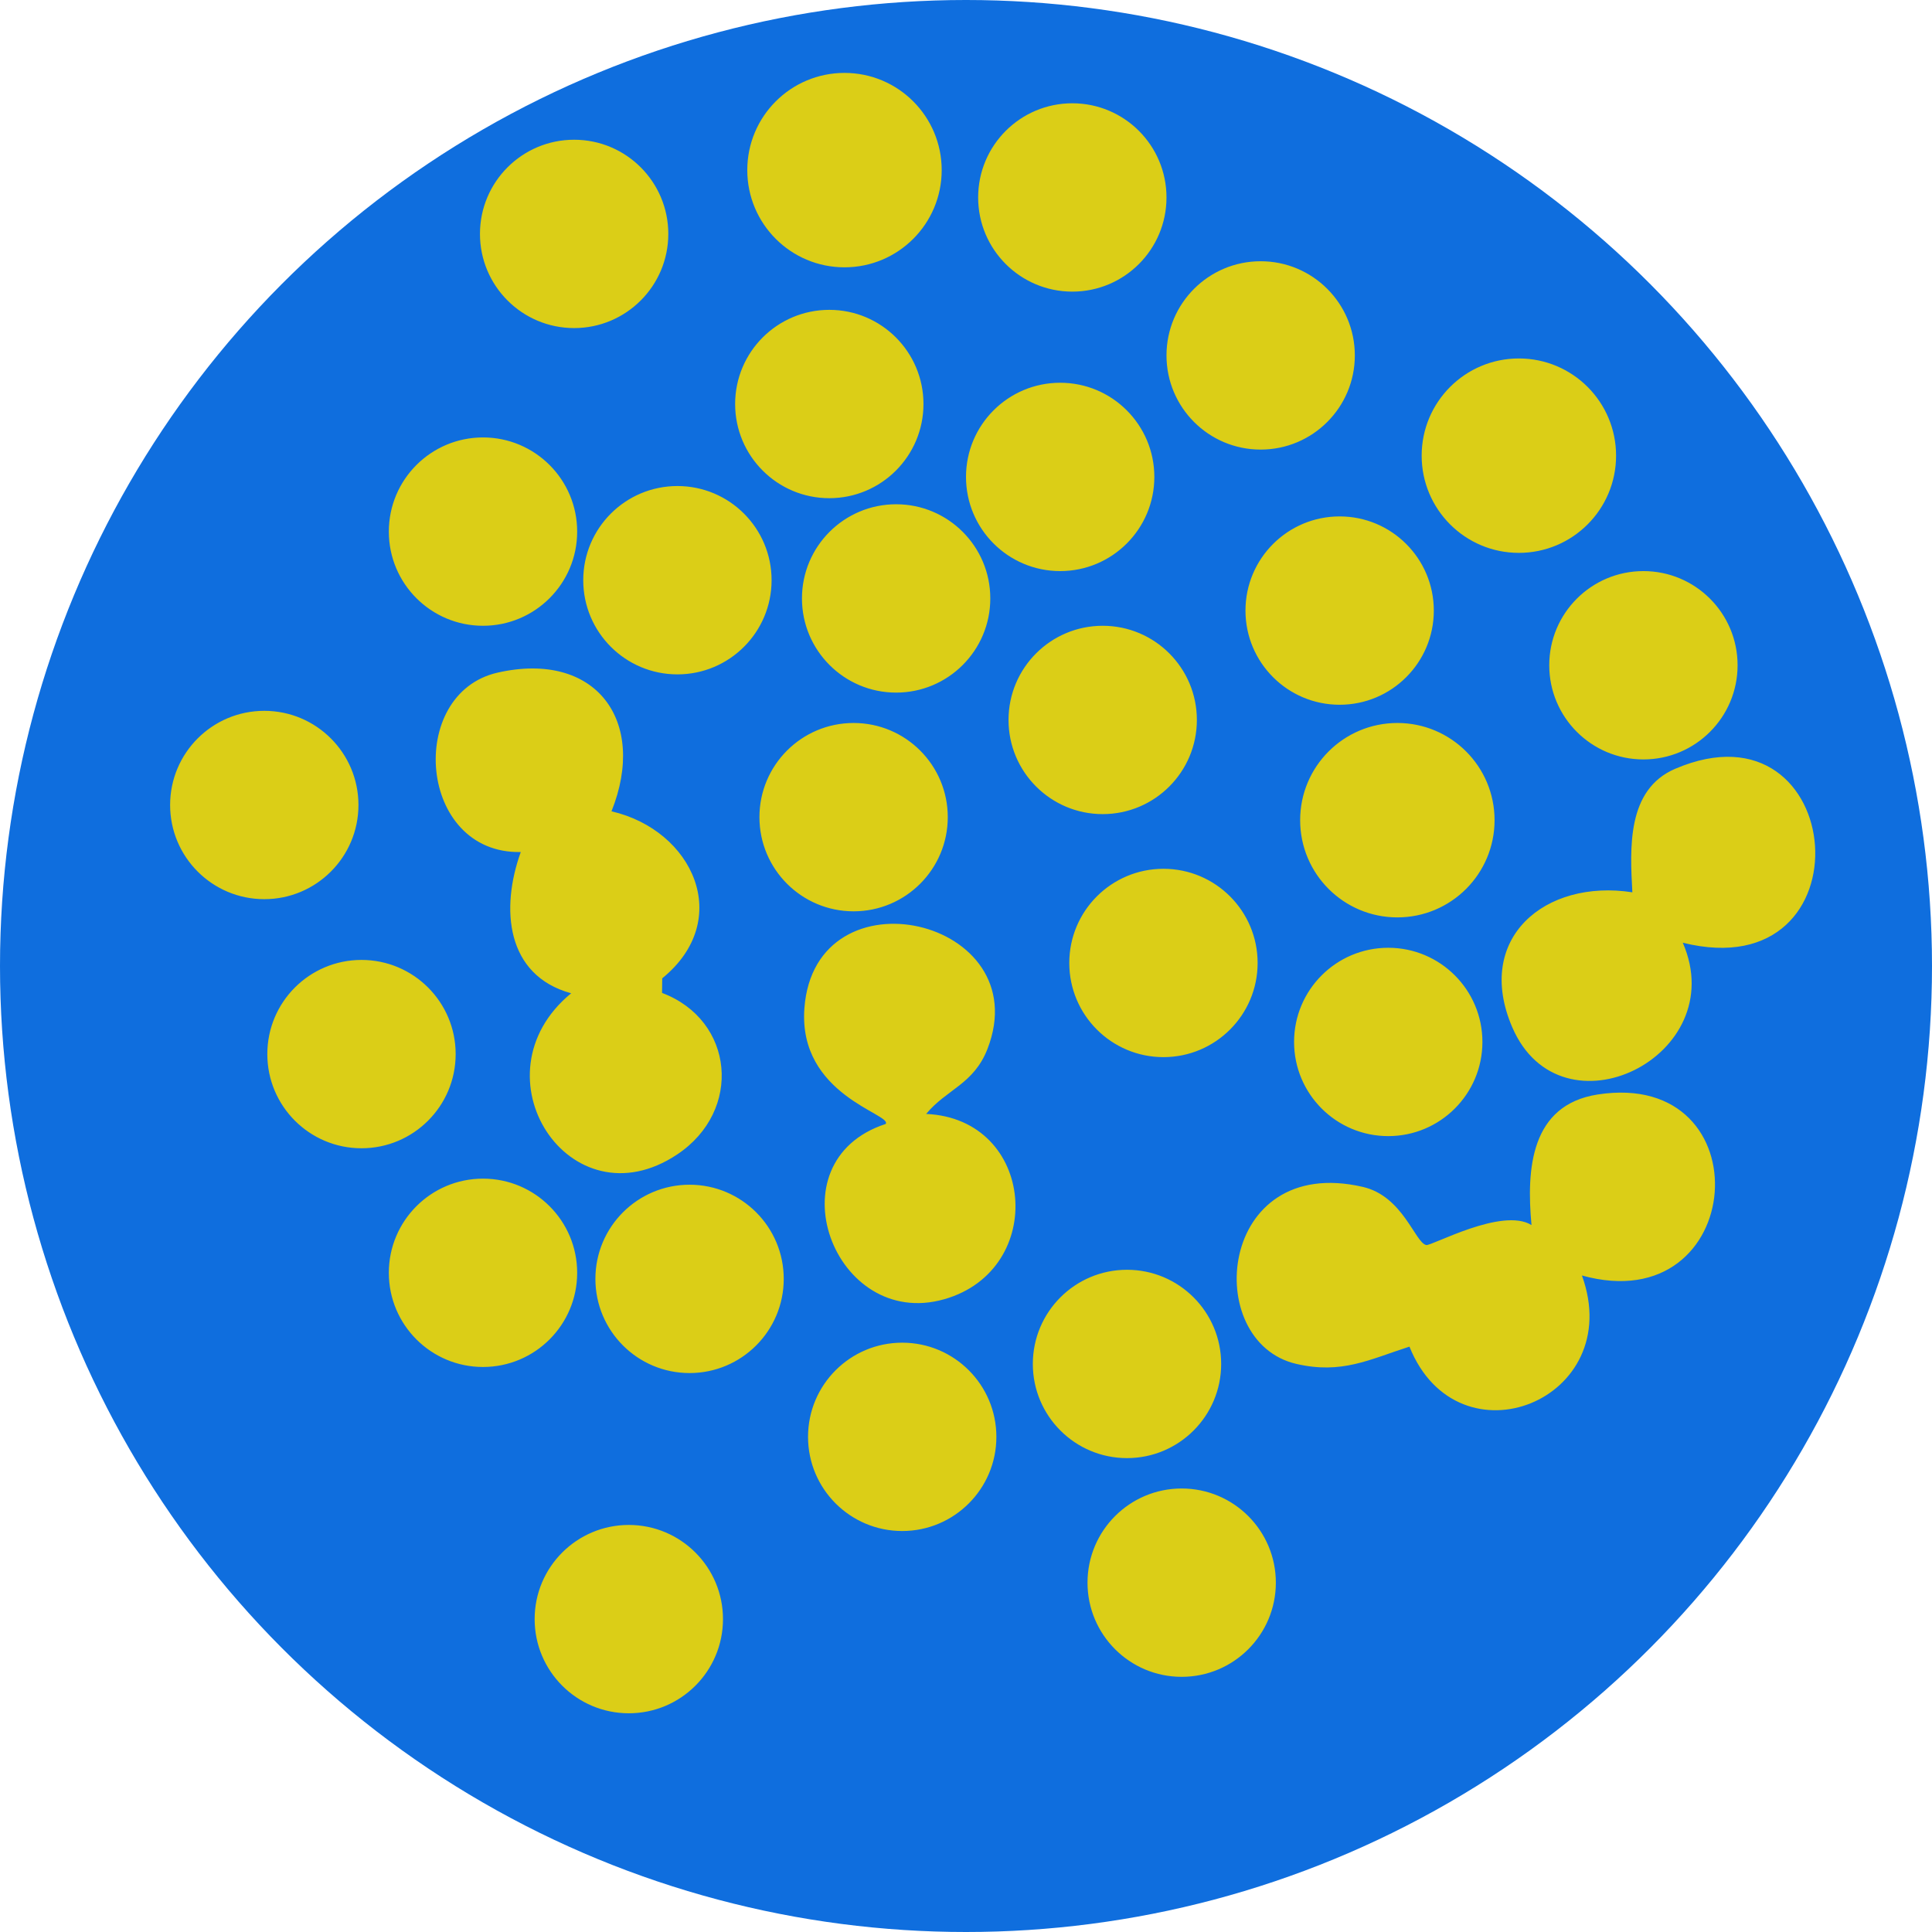
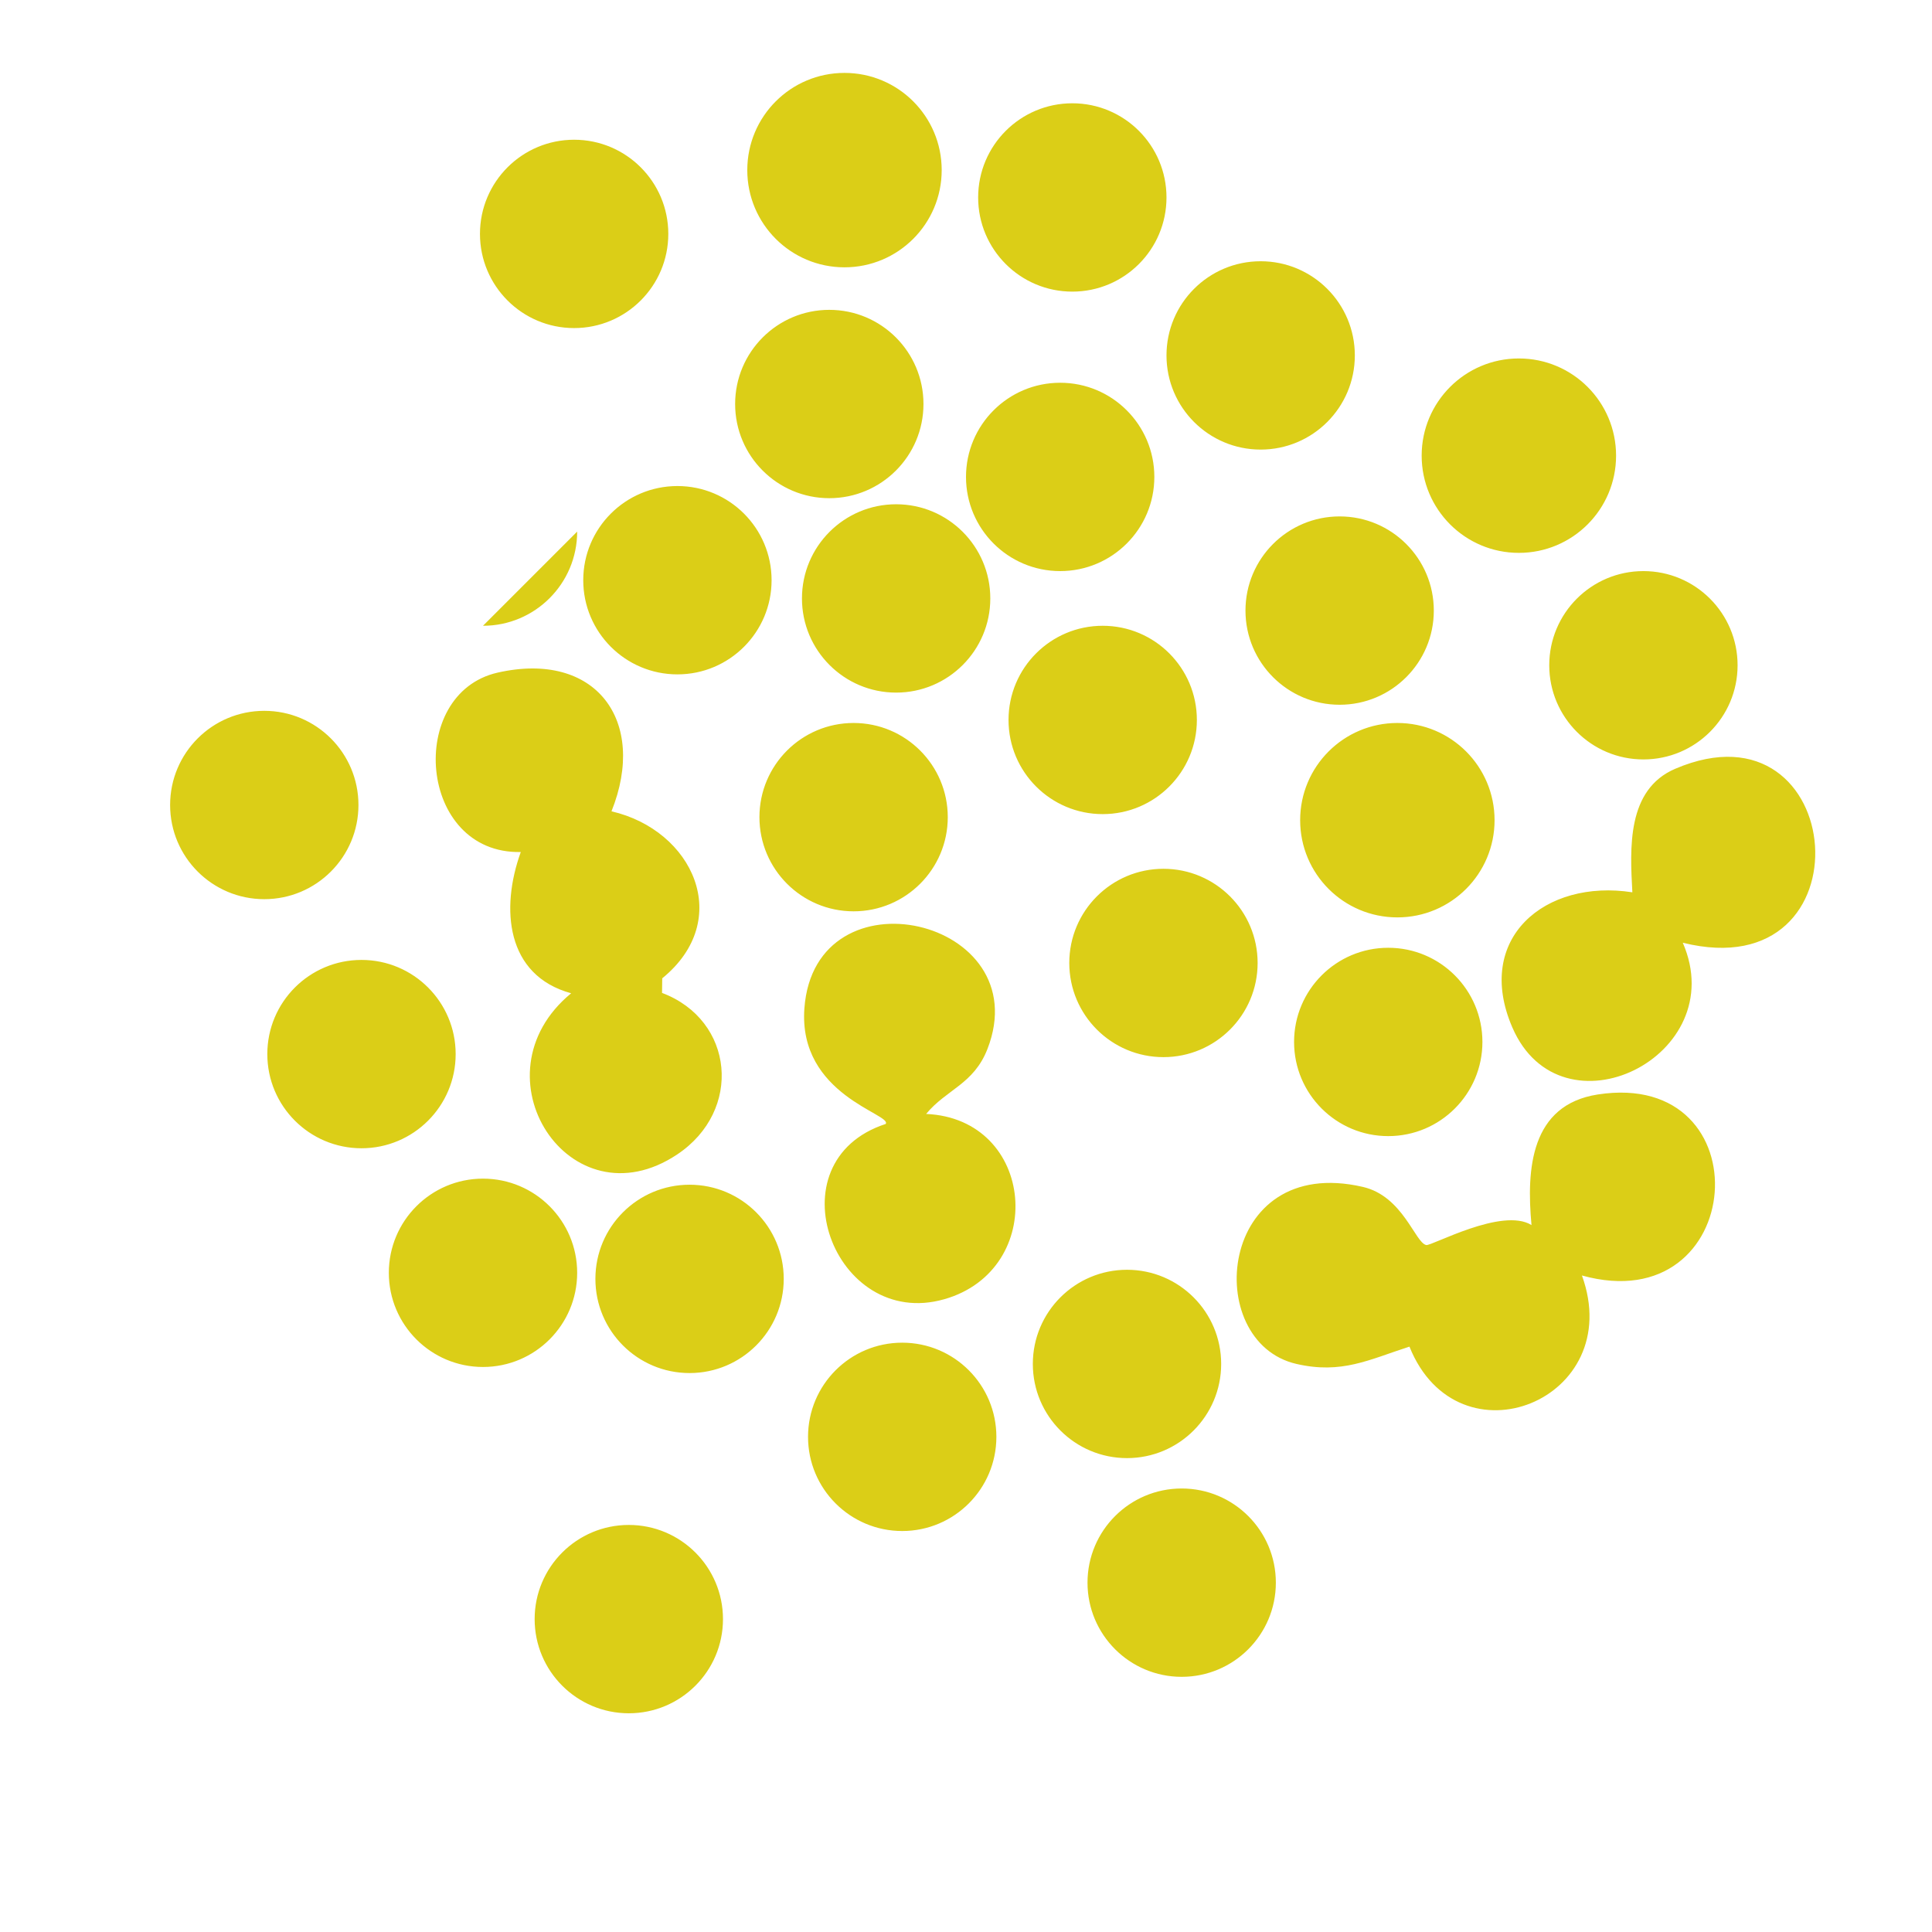
<svg xmlns="http://www.w3.org/2000/svg" id="Layer_2" viewBox="0 0 318 318">
  <defs>
    <style>.cls-1{fill:#0f6ede;}.cls-2{fill:#dbce17;}</style>
  </defs>
  <g id="circle-highlighteronblue">
-     <circle class="cls-1" cx="159" cy="159" r="159" />
-     <path class="cls-2" d="M231.99,221.65c-6.67,2.15-11.14,4.56-18.59,2.85-15.72-3.6-13-34.67,10.92-29.14,6.62,1.53,8.58,9.16,10.43,9.57.88.19,12.5-6.28,17.33-3.29-.86-9.24-.14-19.77,10.89-21.49,27.55-4.28,24.68,37.36-2.59,29.79,7.43,20.48-20.37,31.67-28.39,11.71ZM111.46,190.02c10.82-7.21,9.4-22.11-2.49-26.59l.03-2.4c11.85-9.66,5.07-24.39-8.35-27.49,5.97-14.92-2.59-26.49-18.74-22.83-15.09,3.43-13.1,29.89,3.81,29.53-3.36,9.29-2.46,20.3,8.29,23.25-16.4,13.49-.21,38.3,17.45,26.53ZM155.42,213.85c17.05-4.87,15.03-29.7-2.98-30.5,3.33-4.04,7.83-4.88,10.09-10.69,8.35-21.48-28.41-29.98-30.13-6.7-1.05,14.32,14.51,17.42,13.38,19.04-18.9,6.17-8.5,34.02,9.63,28.85ZM248.92,169.1c8.03,18.62,36.2,4.77,28.06-13.93,31.2,7.74,27.25-40.82-1.25-28.63-8.01,3.43-7.44,13.11-7.05,20.33-14.38-2.23-26.08,7.58-19.76,22.23ZM230,151c8.84,0,16-7.16,16-16s-7.16-16-16-16-16,7.16-16,16,7.16,16,16,16ZM139,44c8.84,0,16-7.16,16-16s-7.16-16-16-16-16,7.16-16,16,7.16,16,16,16ZM250,91c8.84,0,16-7.16,16-16s-7.16-16-16-16-16,7.16-16,16,7.16,16,16,16ZM79.5,225c8.56,0,15.5-6.94,15.5-15.5s-6.94-15.5-15.5-15.5-15.5,6.94-15.5,15.5,6.94,15.5,15.5,15.5ZM194.5,276c8.56,0,15.5-6.94,15.5-15.5s-6.94-15.5-15.5-15.5-15.5,6.94-15.5,15.5,6.94,15.5,15.5,15.5ZM140.5,150c8.56,0,15.5-6.94,15.5-15.5s-6.94-15.5-15.5-15.5-15.5,6.94-15.5,15.5,6.94,15.5,15.5,15.5ZM174.5,94c8.56,0,15.5-6.94,15.5-15.5s-6.94-15.5-15.5-15.5-15.5,6.94-15.5,15.5,6.94,15.5,15.5,15.5ZM136.5,82c8.56,0,15.5-6.94,15.5-15.5s-6.94-15.5-15.5-15.5-15.5,6.94-15.5,15.5,6.94,15.5,15.5,15.5ZM111.5,111c8.56,0,15.5-6.94,15.5-15.5s-6.94-15.5-15.5-15.5-15.5,6.94-15.5,15.5,6.94,15.5,15.5,15.5ZM103.5,282c8.56,0,15.5-6.94,15.5-15.5s-6.94-15.5-15.5-15.5-15.5,6.94-15.5,15.5,6.94,15.5,15.5,15.5ZM176.5,48c8.56,0,15.5-6.94,15.5-15.5s-6.94-15.5-15.5-15.5-15.5,6.94-15.5,15.5,6.94,15.5,15.5,15.5ZM43.5,148c8.56,0,15.5-6.94,15.5-15.5s-6.94-15.5-15.5-15.5-15.5,6.94-15.5,15.5,6.94,15.5,15.5,15.5ZM191.5,174c8.56,0,15.5-6.94,15.5-15.5s-6.94-15.5-15.5-15.5-15.5,6.94-15.5,15.5,6.94,15.5,15.5,15.5ZM113.5,226c8.56,0,15.5-6.94,15.5-15.5s-6.94-15.5-15.5-15.5-15.5,6.94-15.5,15.5,6.94,15.5,15.5,15.5ZM148.5,252c8.56,0,15.5-6.94,15.5-15.5s-6.94-15.5-15.5-15.5-15.5,6.94-15.5,15.5,6.94,15.5,15.5,15.5ZM94.5,54c8.56,0,15.5-6.94,15.5-15.5s-6.94-15.5-15.5-15.5-15.5,6.94-15.5,15.5,6.94,15.5,15.5,15.5ZM59.5,189c8.56,0,15.5-6.94,15.5-15.5s-6.94-15.5-15.5-15.5-15.5,6.94-15.5,15.5,6.94,15.5,15.5,15.5ZM228.5,187c8.56,0,15.5-6.94,15.5-15.5s-6.94-15.5-15.5-15.5-15.5,6.94-15.5,15.5,6.94,15.5,15.5,15.5ZM181.5,134c8.56,0,15.5-6.94,15.5-15.5s-6.94-15.5-15.5-15.5-15.5,6.94-15.5,15.5,6.94,15.5,15.5,15.5ZM147.5,114c8.56,0,15.5-6.94,15.5-15.5s-6.94-15.5-15.5-15.5-15.5,6.94-15.5,15.5,6.94,15.5,15.5,15.5ZM79.5,103c8.56,0,15.5-6.94,15.5-15.5s-6.94-15.5-15.5-15.5-15.5,6.94-15.5,15.5,6.94,15.5,15.5,15.5ZM207.5,74c8.56,0,15.5-6.94,15.5-15.5s-6.94-15.5-15.5-15.5-15.5,6.94-15.5,15.5,6.94,15.5,15.5,15.5ZM220.5,116c8.56,0,15.5-6.94,15.5-15.5s-6.94-15.5-15.5-15.5-15.5,6.94-15.5,15.5,6.94,15.5,15.5,15.5ZM270.5,125c8.56,0,15.5-6.94,15.5-15.5s-6.94-15.5-15.5-15.5-15.5,6.94-15.5,15.5,6.94,15.5,15.5,15.5ZM185.5,240c8.56,0,15.5-6.94,15.5-15.5s-6.94-15.5-15.5-15.5-15.5,6.94-15.5,15.5,6.94,15.5,15.5,15.5Z" />
+     <path class="cls-2" d="M231.99,221.65c-6.67,2.15-11.14,4.56-18.59,2.85-15.72-3.6-13-34.67,10.92-29.14,6.62,1.53,8.58,9.16,10.43,9.57.88.19,12.5-6.28,17.33-3.29-.86-9.24-.14-19.77,10.89-21.49,27.55-4.28,24.68,37.36-2.59,29.79,7.43,20.48-20.37,31.67-28.39,11.71ZM111.46,190.02c10.82-7.21,9.4-22.11-2.49-26.59l.03-2.4c11.85-9.66,5.07-24.39-8.35-27.49,5.97-14.92-2.59-26.49-18.74-22.83-15.09,3.43-13.1,29.89,3.81,29.53-3.36,9.29-2.46,20.3,8.29,23.25-16.4,13.49-.21,38.3,17.45,26.53ZM155.42,213.85c17.05-4.87,15.03-29.7-2.98-30.5,3.33-4.04,7.83-4.88,10.09-10.69,8.35-21.48-28.41-29.98-30.13-6.7-1.05,14.32,14.51,17.42,13.38,19.04-18.9,6.17-8.5,34.02,9.63,28.85ZM248.92,169.1c8.03,18.62,36.2,4.77,28.06-13.93,31.2,7.74,27.25-40.82-1.25-28.63-8.01,3.43-7.44,13.11-7.05,20.33-14.38-2.23-26.08,7.58-19.76,22.23ZM230,151c8.84,0,16-7.16,16-16s-7.16-16-16-16-16,7.16-16,16,7.16,16,16,16ZM139,44c8.84,0,16-7.16,16-16s-7.16-16-16-16-16,7.16-16,16,7.16,16,16,16ZM250,91c8.84,0,16-7.16,16-16s-7.16-16-16-16-16,7.16-16,16,7.16,16,16,16ZM79.5,225c8.56,0,15.5-6.94,15.5-15.5s-6.94-15.5-15.5-15.5-15.5,6.94-15.5,15.5,6.94,15.5,15.5,15.5ZM194.5,276c8.56,0,15.5-6.94,15.5-15.5s-6.94-15.5-15.5-15.5-15.5,6.94-15.5,15.5,6.94,15.5,15.5,15.5ZM140.5,150c8.56,0,15.5-6.94,15.5-15.5s-6.94-15.5-15.5-15.5-15.5,6.94-15.5,15.5,6.94,15.5,15.5,15.5ZM174.5,94c8.56,0,15.5-6.94,15.5-15.5s-6.94-15.5-15.5-15.5-15.5,6.94-15.5,15.5,6.94,15.5,15.5,15.5ZM136.5,82c8.56,0,15.5-6.94,15.5-15.5s-6.94-15.5-15.5-15.5-15.5,6.94-15.5,15.5,6.94,15.5,15.5,15.5ZM111.5,111c8.56,0,15.5-6.94,15.5-15.5s-6.94-15.5-15.5-15.5-15.5,6.94-15.5,15.5,6.94,15.5,15.5,15.5ZM103.5,282c8.56,0,15.5-6.94,15.5-15.5s-6.94-15.5-15.5-15.5-15.5,6.94-15.5,15.5,6.94,15.5,15.5,15.5ZM176.5,48c8.56,0,15.5-6.94,15.5-15.5s-6.94-15.5-15.5-15.5-15.5,6.94-15.5,15.5,6.94,15.5,15.5,15.5ZM43.5,148c8.56,0,15.5-6.94,15.5-15.5s-6.94-15.5-15.5-15.5-15.5,6.94-15.5,15.5,6.94,15.5,15.5,15.5ZM191.5,174c8.56,0,15.5-6.94,15.5-15.5s-6.94-15.5-15.5-15.5-15.5,6.94-15.5,15.5,6.94,15.5,15.5,15.5ZM113.5,226c8.56,0,15.5-6.94,15.5-15.5s-6.94-15.5-15.5-15.5-15.5,6.94-15.5,15.5,6.94,15.5,15.5,15.5ZM148.5,252c8.56,0,15.5-6.94,15.5-15.5s-6.94-15.5-15.5-15.5-15.5,6.94-15.5,15.5,6.94,15.5,15.5,15.5ZM94.5,54c8.56,0,15.5-6.94,15.5-15.5s-6.94-15.5-15.5-15.5-15.5,6.94-15.5,15.5,6.94,15.5,15.5,15.5ZM59.5,189c8.56,0,15.5-6.94,15.5-15.5s-6.94-15.5-15.5-15.5-15.5,6.94-15.5,15.5,6.94,15.5,15.5,15.5ZM228.5,187c8.56,0,15.5-6.94,15.5-15.5s-6.94-15.5-15.5-15.5-15.5,6.94-15.5,15.5,6.94,15.5,15.5,15.5ZM181.5,134c8.56,0,15.5-6.94,15.5-15.5s-6.94-15.5-15.5-15.5-15.5,6.94-15.5,15.5,6.94,15.5,15.5,15.5ZM147.5,114c8.56,0,15.5-6.94,15.5-15.5s-6.94-15.5-15.5-15.5-15.5,6.94-15.5,15.5,6.94,15.5,15.5,15.5ZM79.5,103c8.56,0,15.5-6.94,15.5-15.5ZM207.5,74c8.56,0,15.5-6.94,15.5-15.5s-6.94-15.5-15.5-15.5-15.5,6.94-15.5,15.5,6.94,15.5,15.5,15.5ZM220.5,116c8.56,0,15.5-6.94,15.5-15.5s-6.94-15.5-15.5-15.5-15.5,6.94-15.5,15.5,6.94,15.5,15.5,15.5ZM270.5,125c8.56,0,15.5-6.94,15.5-15.5s-6.94-15.5-15.5-15.5-15.5,6.94-15.5,15.5,6.94,15.5,15.5,15.5ZM185.5,240c8.56,0,15.5-6.94,15.5-15.5s-6.94-15.5-15.5-15.5-15.5,6.94-15.5,15.5,6.94,15.5,15.5,15.5Z" />
  </g>
</svg>